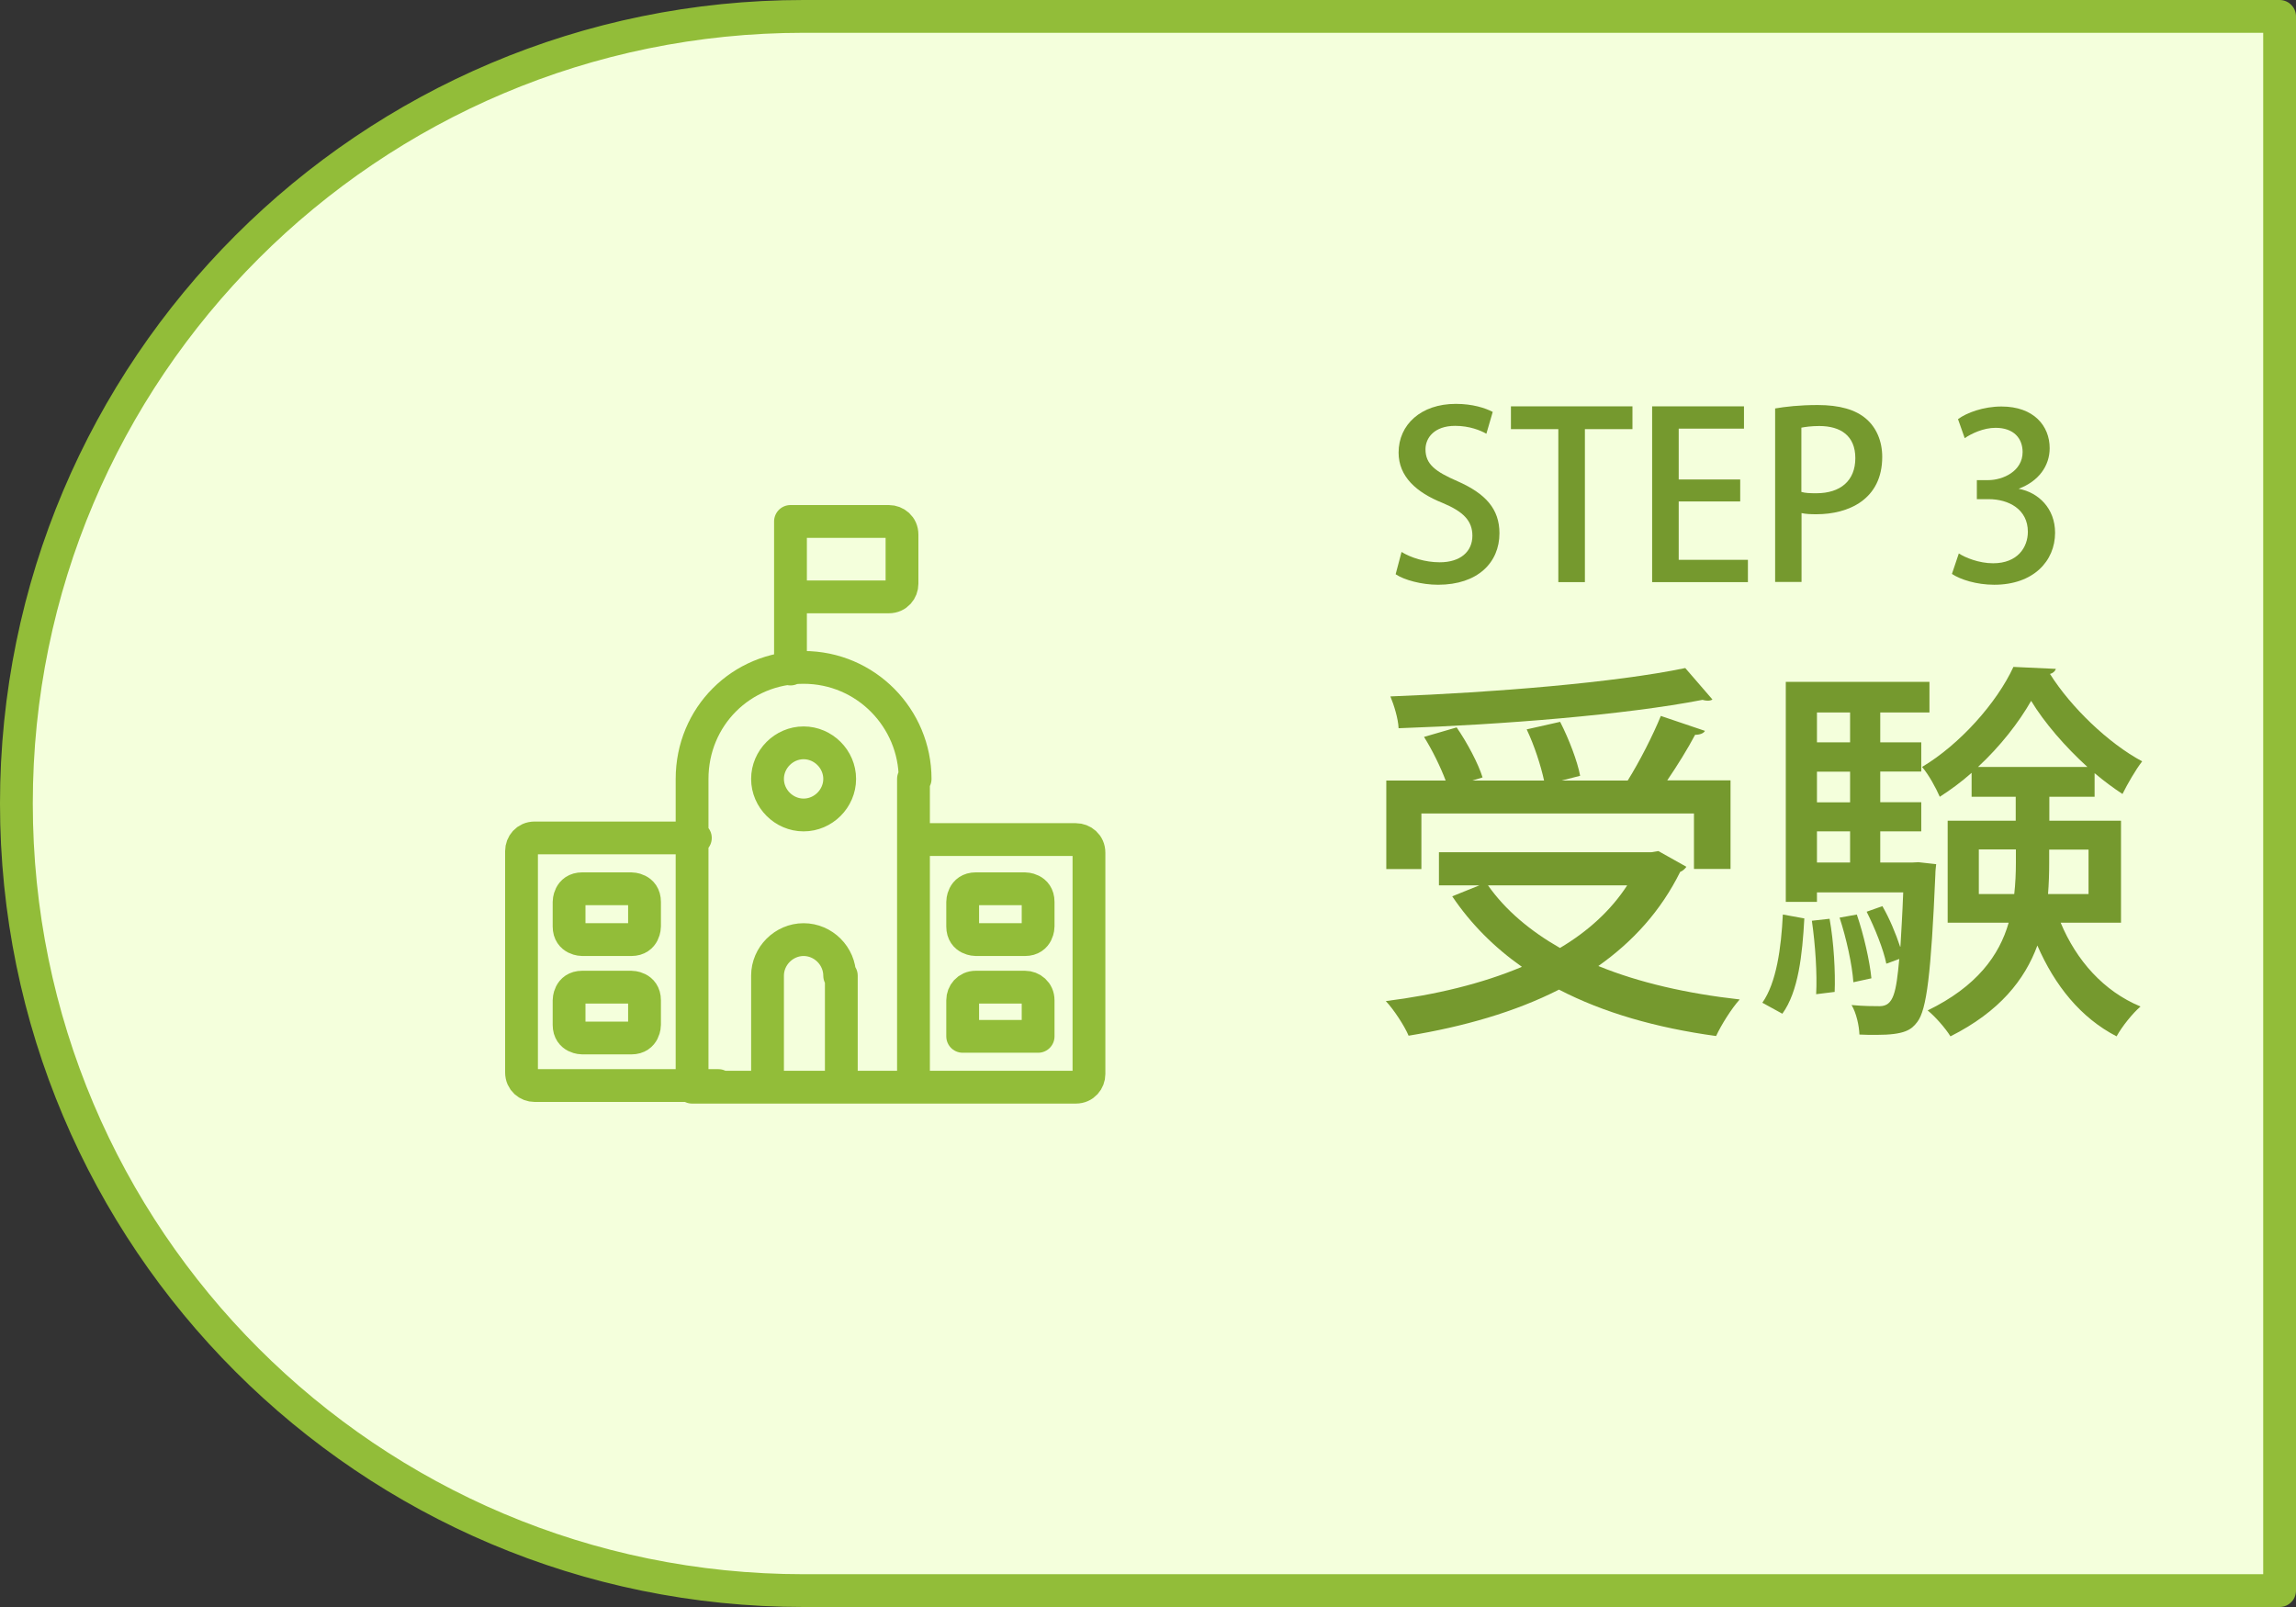
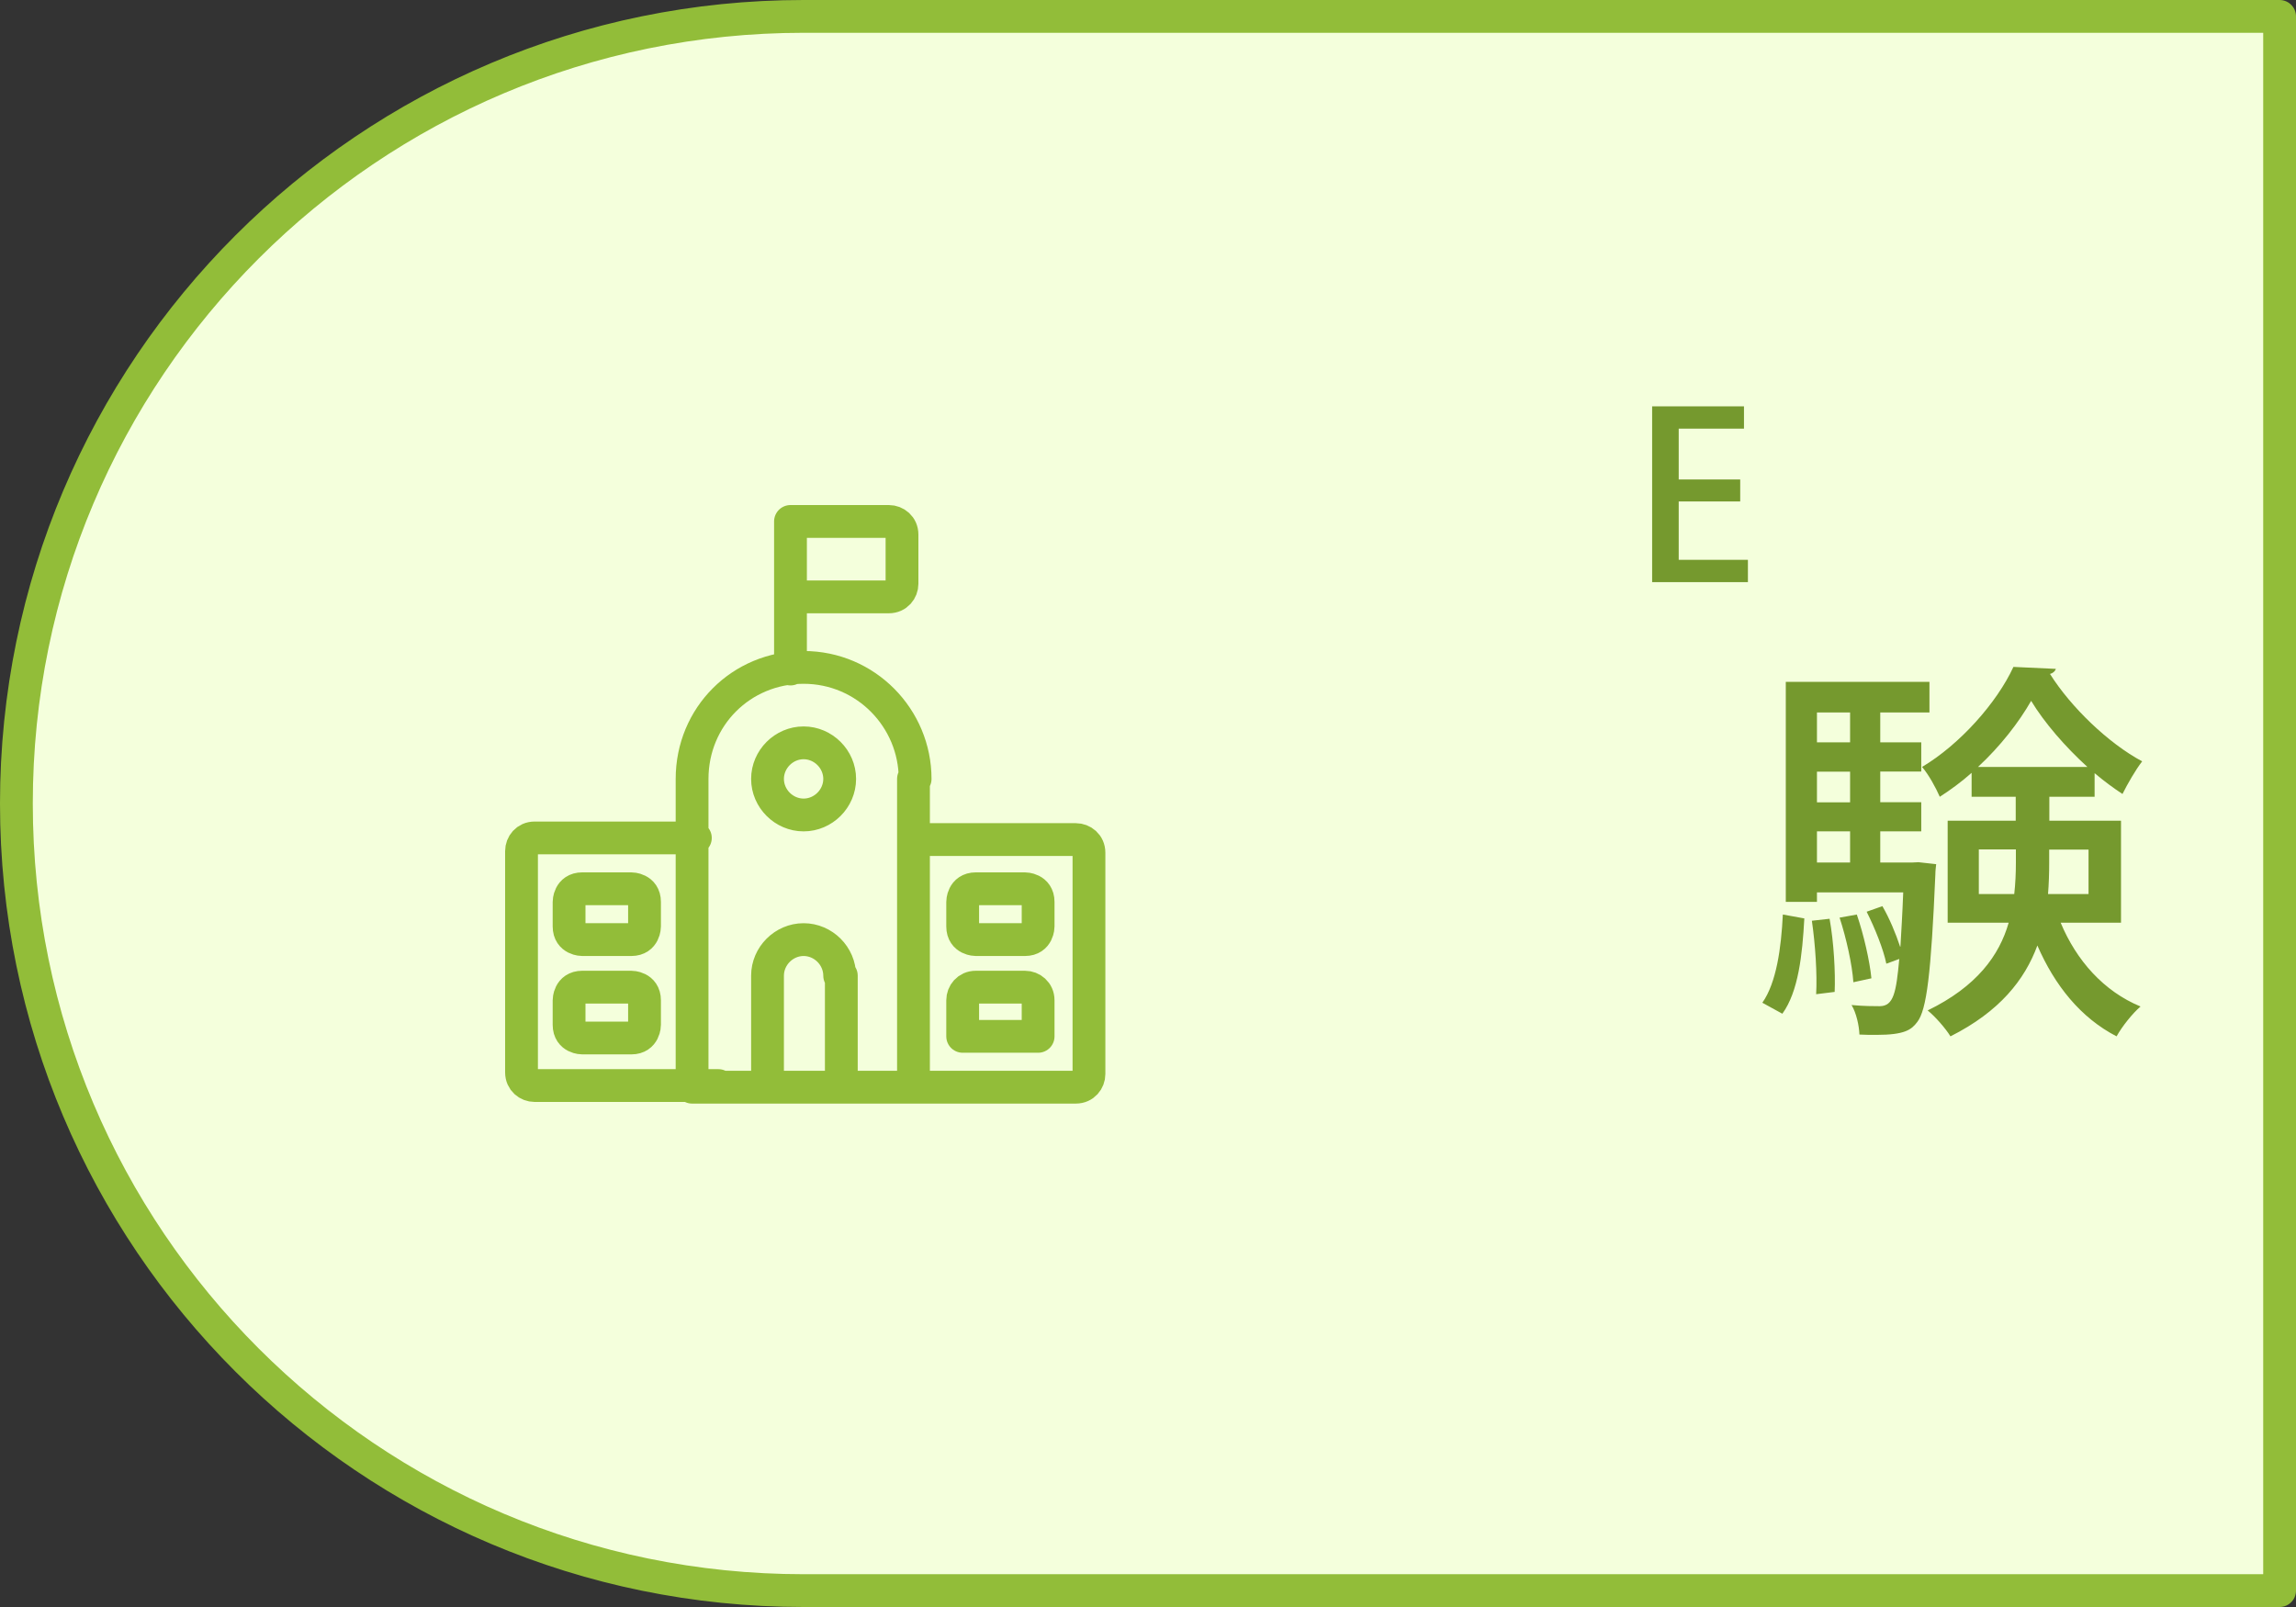
<svg xmlns="http://www.w3.org/2000/svg" id="_レイヤー_2" width="140" height="98" viewBox="0 0 140 98">
  <rect x="0" y="0" width="140" height="98" fill="#333333" stroke="none" />
  <defs>
    <style>.cls-1{fill:#75992e;}.cls-2{isolation:isolate;}.cls-3{fill:none;stroke:#92bd39;stroke-linecap:round;stroke-linejoin:round;stroke-width:2px;}.cls-4{fill:#f4ffdc;fill-rule:evenodd;}</style>
  </defs>
  <path class="cls-4" d="M49,1h90v96H49V1ZM1,49c0,26.5,21.5,48,48,48V1C22.5,1,1,22.5,1,49Z" />
  <g class="cls-2">
    <g class="cls-2">
      <g class="cls-2">
-         <path class="cls-1" d="M101.12,51.9l1.71.96c-.1.14-.24.26-.38.31-1.18,2.38-2.88,4.25-4.99,5.74,2.47,1.01,5.4,1.68,8.62,2.04-.5.55-1.13,1.56-1.44,2.23-3.65-.5-6.86-1.42-9.58-2.83-2.69,1.37-5.83,2.26-9.17,2.81-.24-.58-.91-1.61-1.39-2.11,3.02-.38,5.86-1.06,8.3-2.09-1.68-1.18-3.12-2.62-4.25-4.3l1.66-.67h-2.47v-2.02h12.96l.43-.07ZM86.67,49.62v3.38h-2.14v-5.4h3.62c-.31-.82-.82-1.87-1.32-2.66l1.99-.58c.65.94,1.32,2.21,1.58,3.05l-.62.19h4.37c-.19-.89-.6-2.16-1.06-3.12l2.04-.46c.53,1.03,1.06,2.42,1.22,3.29l-1.13.29h4.03c.72-1.15,1.54-2.76,2.02-3.94l2.69.91c-.07.14-.29.24-.6.24-.43.82-1.08,1.87-1.7,2.78h3.86v5.4h-2.23v-3.38h-16.63ZM104.41,42.66c-.07.05-.17.07-.29.07-.1,0-.19-.02-.31-.05-4.68.91-12.17,1.51-18.53,1.73-.02-.58-.29-1.44-.5-1.94,6.31-.24,13.71-.84,17.98-1.73l1.66,1.92ZM90.73,53.99c1.06,1.51,2.57,2.78,4.39,3.82,1.7-1.01,3.1-2.28,4.1-3.82h-8.5Z" />
        <path class="cls-1" d="M110.02,56.01c-.12,2.21-.36,4.46-1.34,5.81l-1.22-.67c.86-1.22,1.15-3.34,1.25-5.38l1.32.24ZM116.98,52.58l1.08.12c-.02.17-.05.41-.05.62-.26,6.07-.53,8.26-1.1,9-.36.48-.77.79-2.5.79-.34,0-.67,0-1.03-.02-.02-.55-.19-1.32-.48-1.8.74.07,1.39.07,1.71.07.86,0,1.01-.84,1.2-2.88l-.79.29c-.17-.86-.7-2.18-1.2-3.17l.96-.34c.43.74.82,1.68,1.08,2.47h.02c.05-.89.12-1.97.17-3.31h-5.26v.58h-1.9v-13.42h8.76v1.87h-3v1.82h2.5v1.78h-2.5v1.87h2.5v1.78h-2.5v1.9h1.92l.41-.02ZM110.74,60.64c.07-1.22-.05-3.05-.26-4.49l1.08-.12c.26,1.44.36,3.26.31,4.46l-1.13.14ZM112.81,43.45h-2.02v1.82h2.02v-1.82ZM112.81,48.93v-1.87h-2.02v1.87h2.02ZM110.79,50.7v1.9h2.02v-1.9h-2.02ZM113.22,55.77c.43,1.25.79,2.86.89,3.89l-1.1.24c-.07-1.06-.43-2.69-.84-3.94l1.06-.19ZM129.32,56.27h-3.67c.96,2.3,2.62,4.18,4.87,5.11-.48.41-1.13,1.22-1.46,1.82-2.19-1.13-3.77-3.1-4.83-5.54-.77,2.09-2.3,4.03-5.3,5.54-.29-.48-.94-1.22-1.39-1.58,3-1.46,4.37-3.36,4.94-5.35h-3.72v-6.22h4.15v-1.46h-2.69v-1.46c-.62.55-1.27,1.03-1.94,1.46-.24-.55-.67-1.34-1.08-1.82,2.3-1.37,4.56-3.91,5.57-6.1l2.59.12c-.05.14-.17.26-.36.31,1.27,2.02,3.55,4.22,5.62,5.33-.41.53-.89,1.37-1.2,1.99-.55-.36-1.13-.79-1.7-1.27v1.44h-2.76v1.46h4.37v6.22ZM127.28,46.77c-1.34-1.22-2.62-2.69-3.43-4.03-.74,1.3-1.87,2.76-3.24,4.03h6.67ZM120.66,54.52h2.16c.07-.62.1-1.27.1-1.9v-.82h-2.26v2.71ZM127.35,51.81h-2.4v.84c0,.62-.02,1.25-.07,1.87h2.47v-2.71Z" />
      </g>
    </g>
  </g>
  <path class="cls-3" d="M49,1h90M139,97H49M49,97C22.5,97,1,75.5,1,49S22.5,1,49,1M139,1v96" />
  <path class="cls-3" d="M43.8,66.2h-11.2c-.4,0-.8-.3-.8-.8v-13.5c0-.4.3-.8.8-.8h9.8M55.8,51.2h9.8c.4,0,.8.3.8.8v13.5c0,.4-.3.8-.8.8h-11.2M59.5,54.2h3s.8,0,.8.8v1.5s0,.8-.8.8h-3s-.8,0-.8-.8v-1.5s0-.8.8-.8M63.2,63.2h-4.5v-2.2c0-.4.3-.8.8-.8h3c.4,0,.8.3.8.8v2.2h-.1ZM35.5,54.2h3s.8,0,.8.8v1.5s0,.8-.8.8h-3s-.8,0-.8-.8v-1.5s0-.8.8-.8M35.5,60.2h3s.8,0,.8.8v1.5s0,.8-.8.8h-3s-.8,0-.8-.8v-1.5s0-.8.8-.8M51.2,59.5c0-1.2-1-2.2-2.2-2.2s-2.2,1-2.2,2.2v6.8h4.5v-6.8h-.1ZM48.2,40.8v-4.5M48.2,31.8h6c.4,0,.8.3.8.8v3c0,.4-.3.8-.8.8h-6v-4.5h0v-.1ZM46.8,47.5c0,1.2,1,2.2,2.2,2.2s2.2-1,2.2-2.2-1-2.2-2.2-2.2-2.2,1-2.2,2.2M55.8,47.5c0-3.7-3-6.8-6.8-6.8s-6.8,3-6.8,6.8v18.8h13.5v-18.8h.1Z" />
  <g class="cls-2">
    <g class="cls-2">
      <g class="cls-2">
-         <path class="cls-1" d="M90.63,26.45c-.35-.2-1.02-.48-1.9-.48-1.28,0-1.81.74-1.81,1.43,0,.91.6,1.36,1.96,1.95,1.72.76,2.55,1.7,2.55,3.17,0,1.79-1.33,3.14-3.74,3.14-1.01,0-2.07-.29-2.59-.64l.36-1.36c.57.35,1.44.63,2.33.63,1.27,0,1.99-.66,1.99-1.62,0-.91-.55-1.47-1.82-2-1.6-.64-2.68-1.61-2.68-3.07,0-1.7,1.36-2.97,3.49-2.97,1.02,0,1.79.25,2.25.49l-.39,1.34Z" />
-         <path class="cls-1" d="M99.54,26.17h-2.9v9.33h-1.62v-9.33h-2.89v-1.39h7.41v1.39Z" />
        <path class="cls-1" d="M106.58,35.5h-5.84v-10.72h5.6v1.36h-3.98v3.1h3.75v1.34h-3.75v3.56h4.22v1.36Z" />
-         <path class="cls-1" d="M108.23,24.91c.64-.11,1.5-.21,2.61-.21,1.32,0,2.31.28,2.96.85.6.52.97,1.33.97,2.31,0,2.61-2.07,3.5-4.01,3.5-.34,0-.64-.01-.91-.07v4.2h-1.61v-10.59ZM109.84,30c.24.07.53.08.91.08,1.48,0,2.38-.77,2.38-2.14s-.9-1.96-2.2-1.96c-.5,0-.88.06-1.09.1v3.92Z" />
-         <path class="cls-1" d="M123.1,29.81c1.19.22,2.21,1.19,2.21,2.68,0,1.72-1.32,3.17-3.71,3.17-1.09,0-2.07-.32-2.58-.66l.42-1.25c.38.25,1.22.6,2.09.6,1.5,0,2.12-.98,2.12-1.92,0-1.36-1.15-1.99-2.4-1.99h-.71v-1.16h.69c.91,0,2.1-.55,2.1-1.71,0-.83-.53-1.48-1.65-1.48-.74,0-1.47.35-1.88.63l-.41-1.16c.53-.39,1.55-.77,2.65-.77,1.98,0,2.94,1.19,2.94,2.54,0,1.08-.67,2.02-1.88,2.47v.03Z" />
      </g>
    </g>
  </g>
</svg>